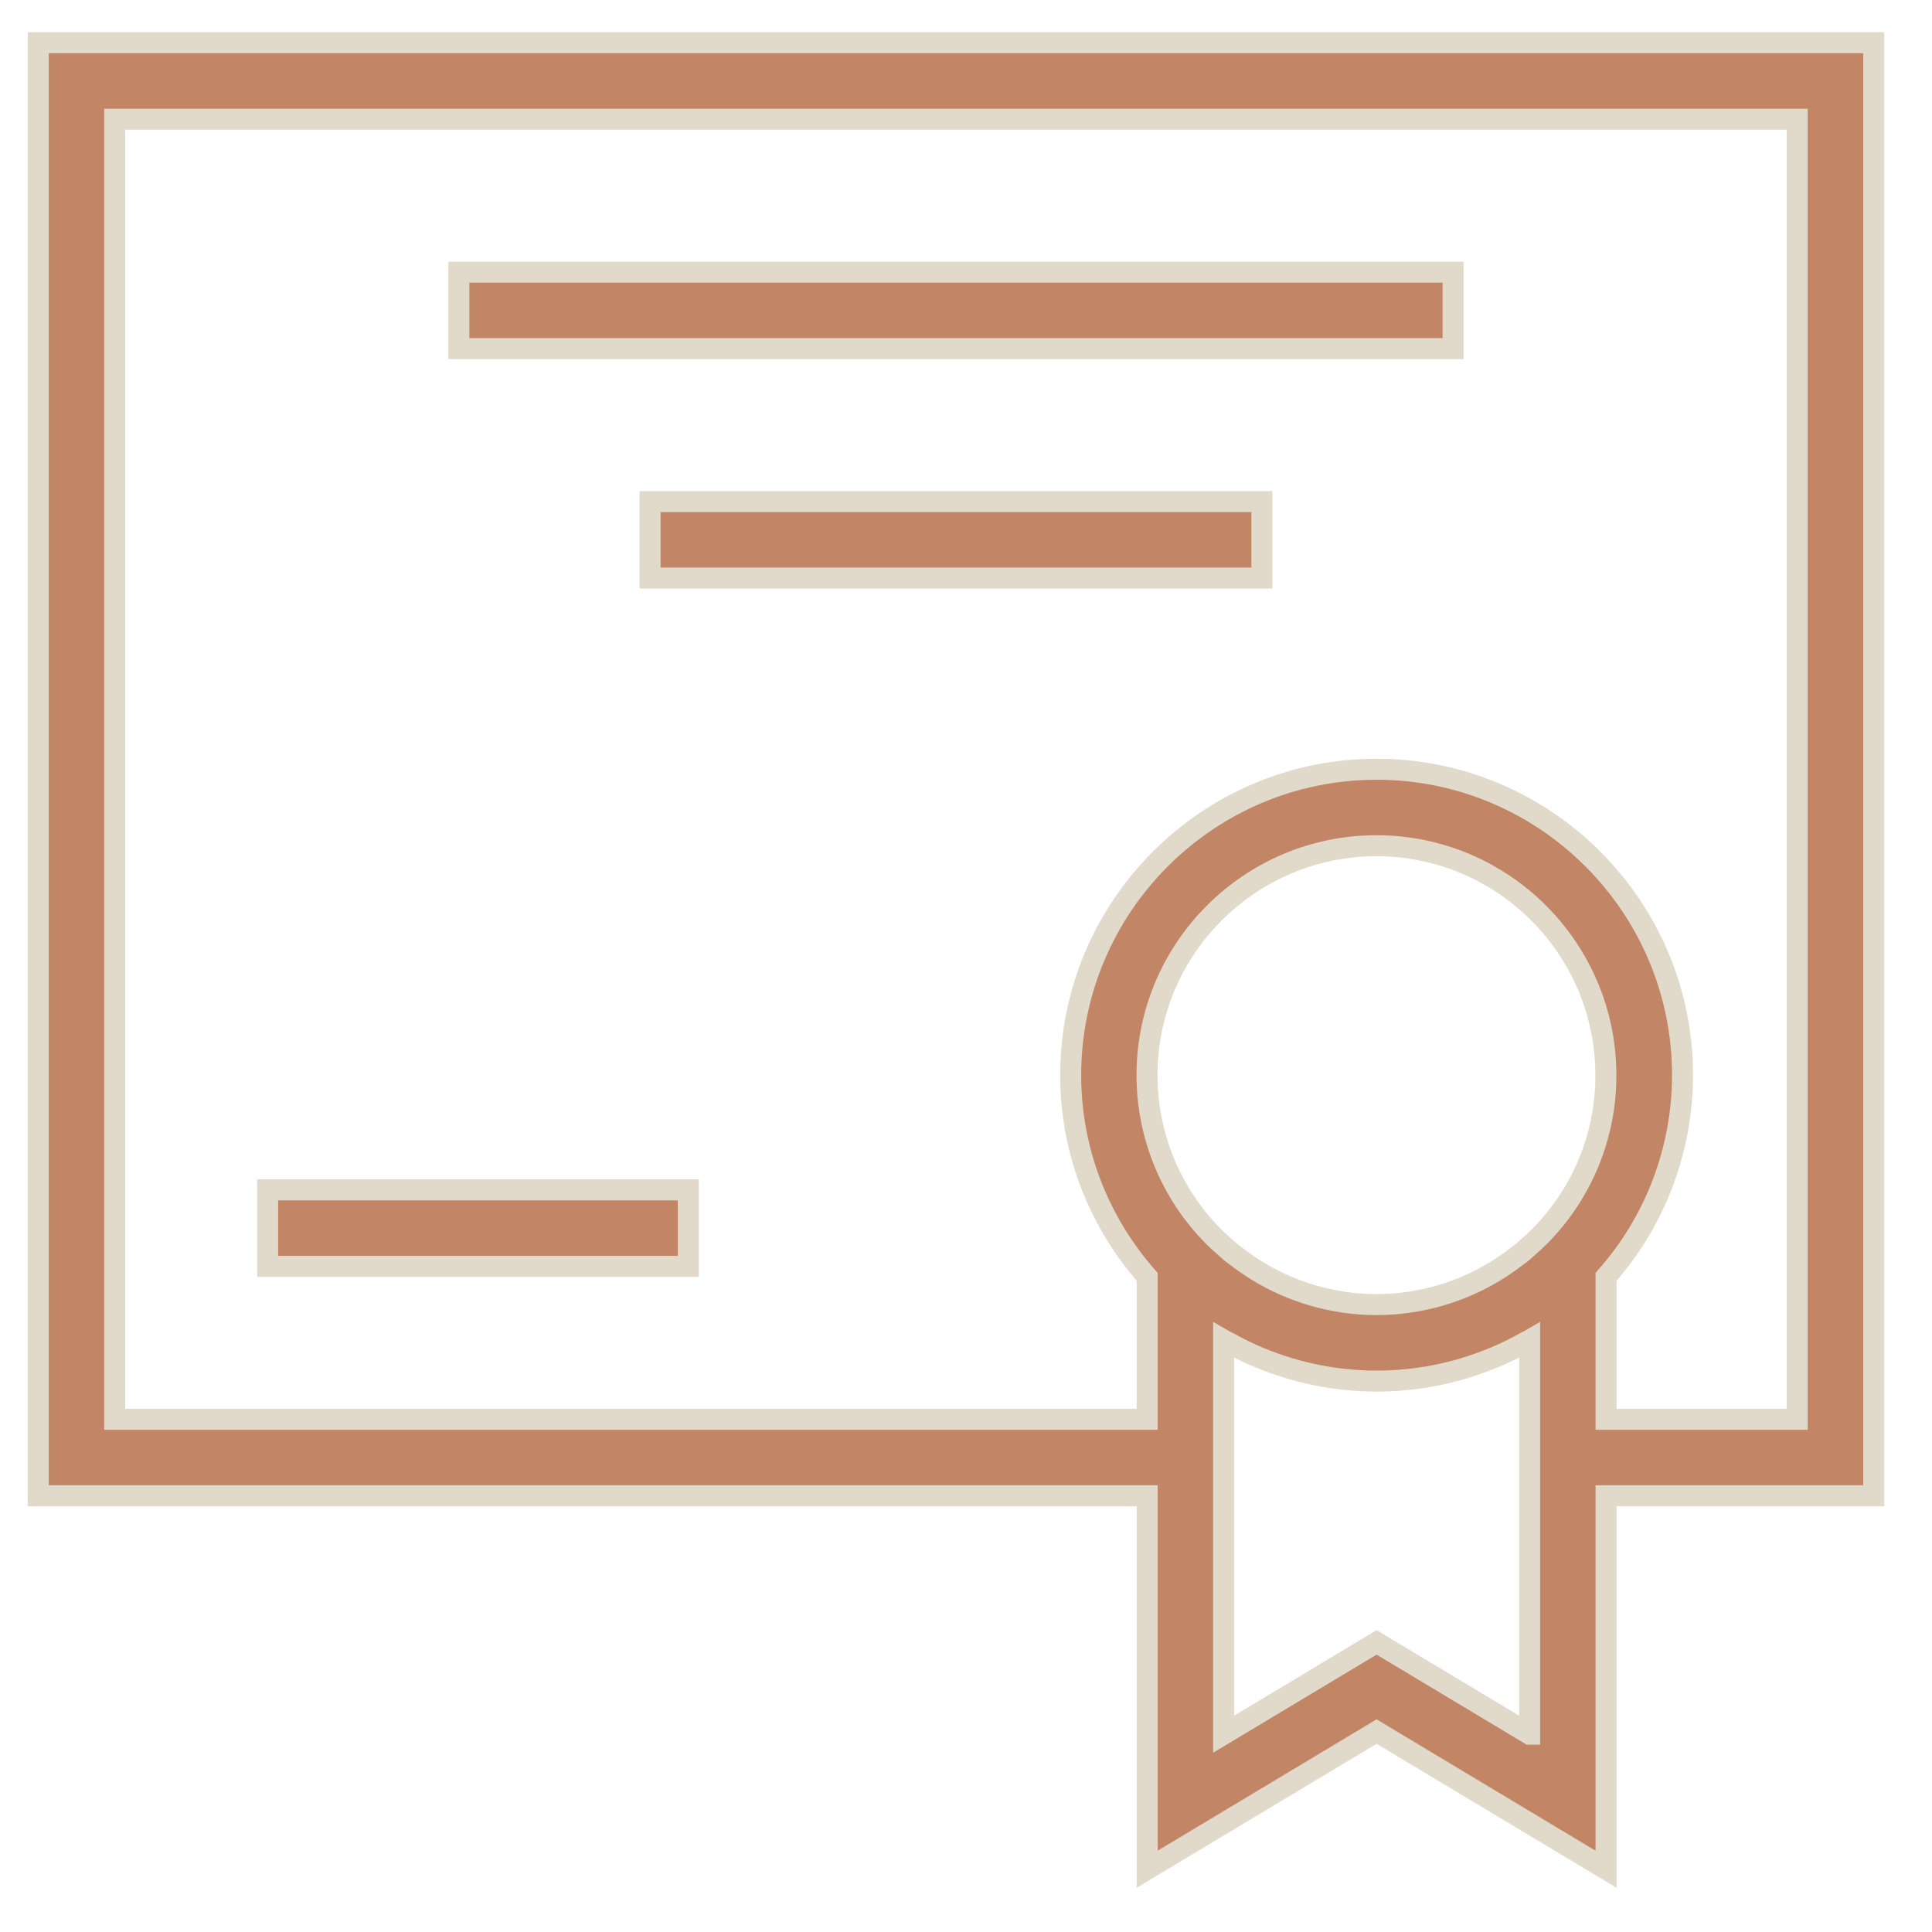
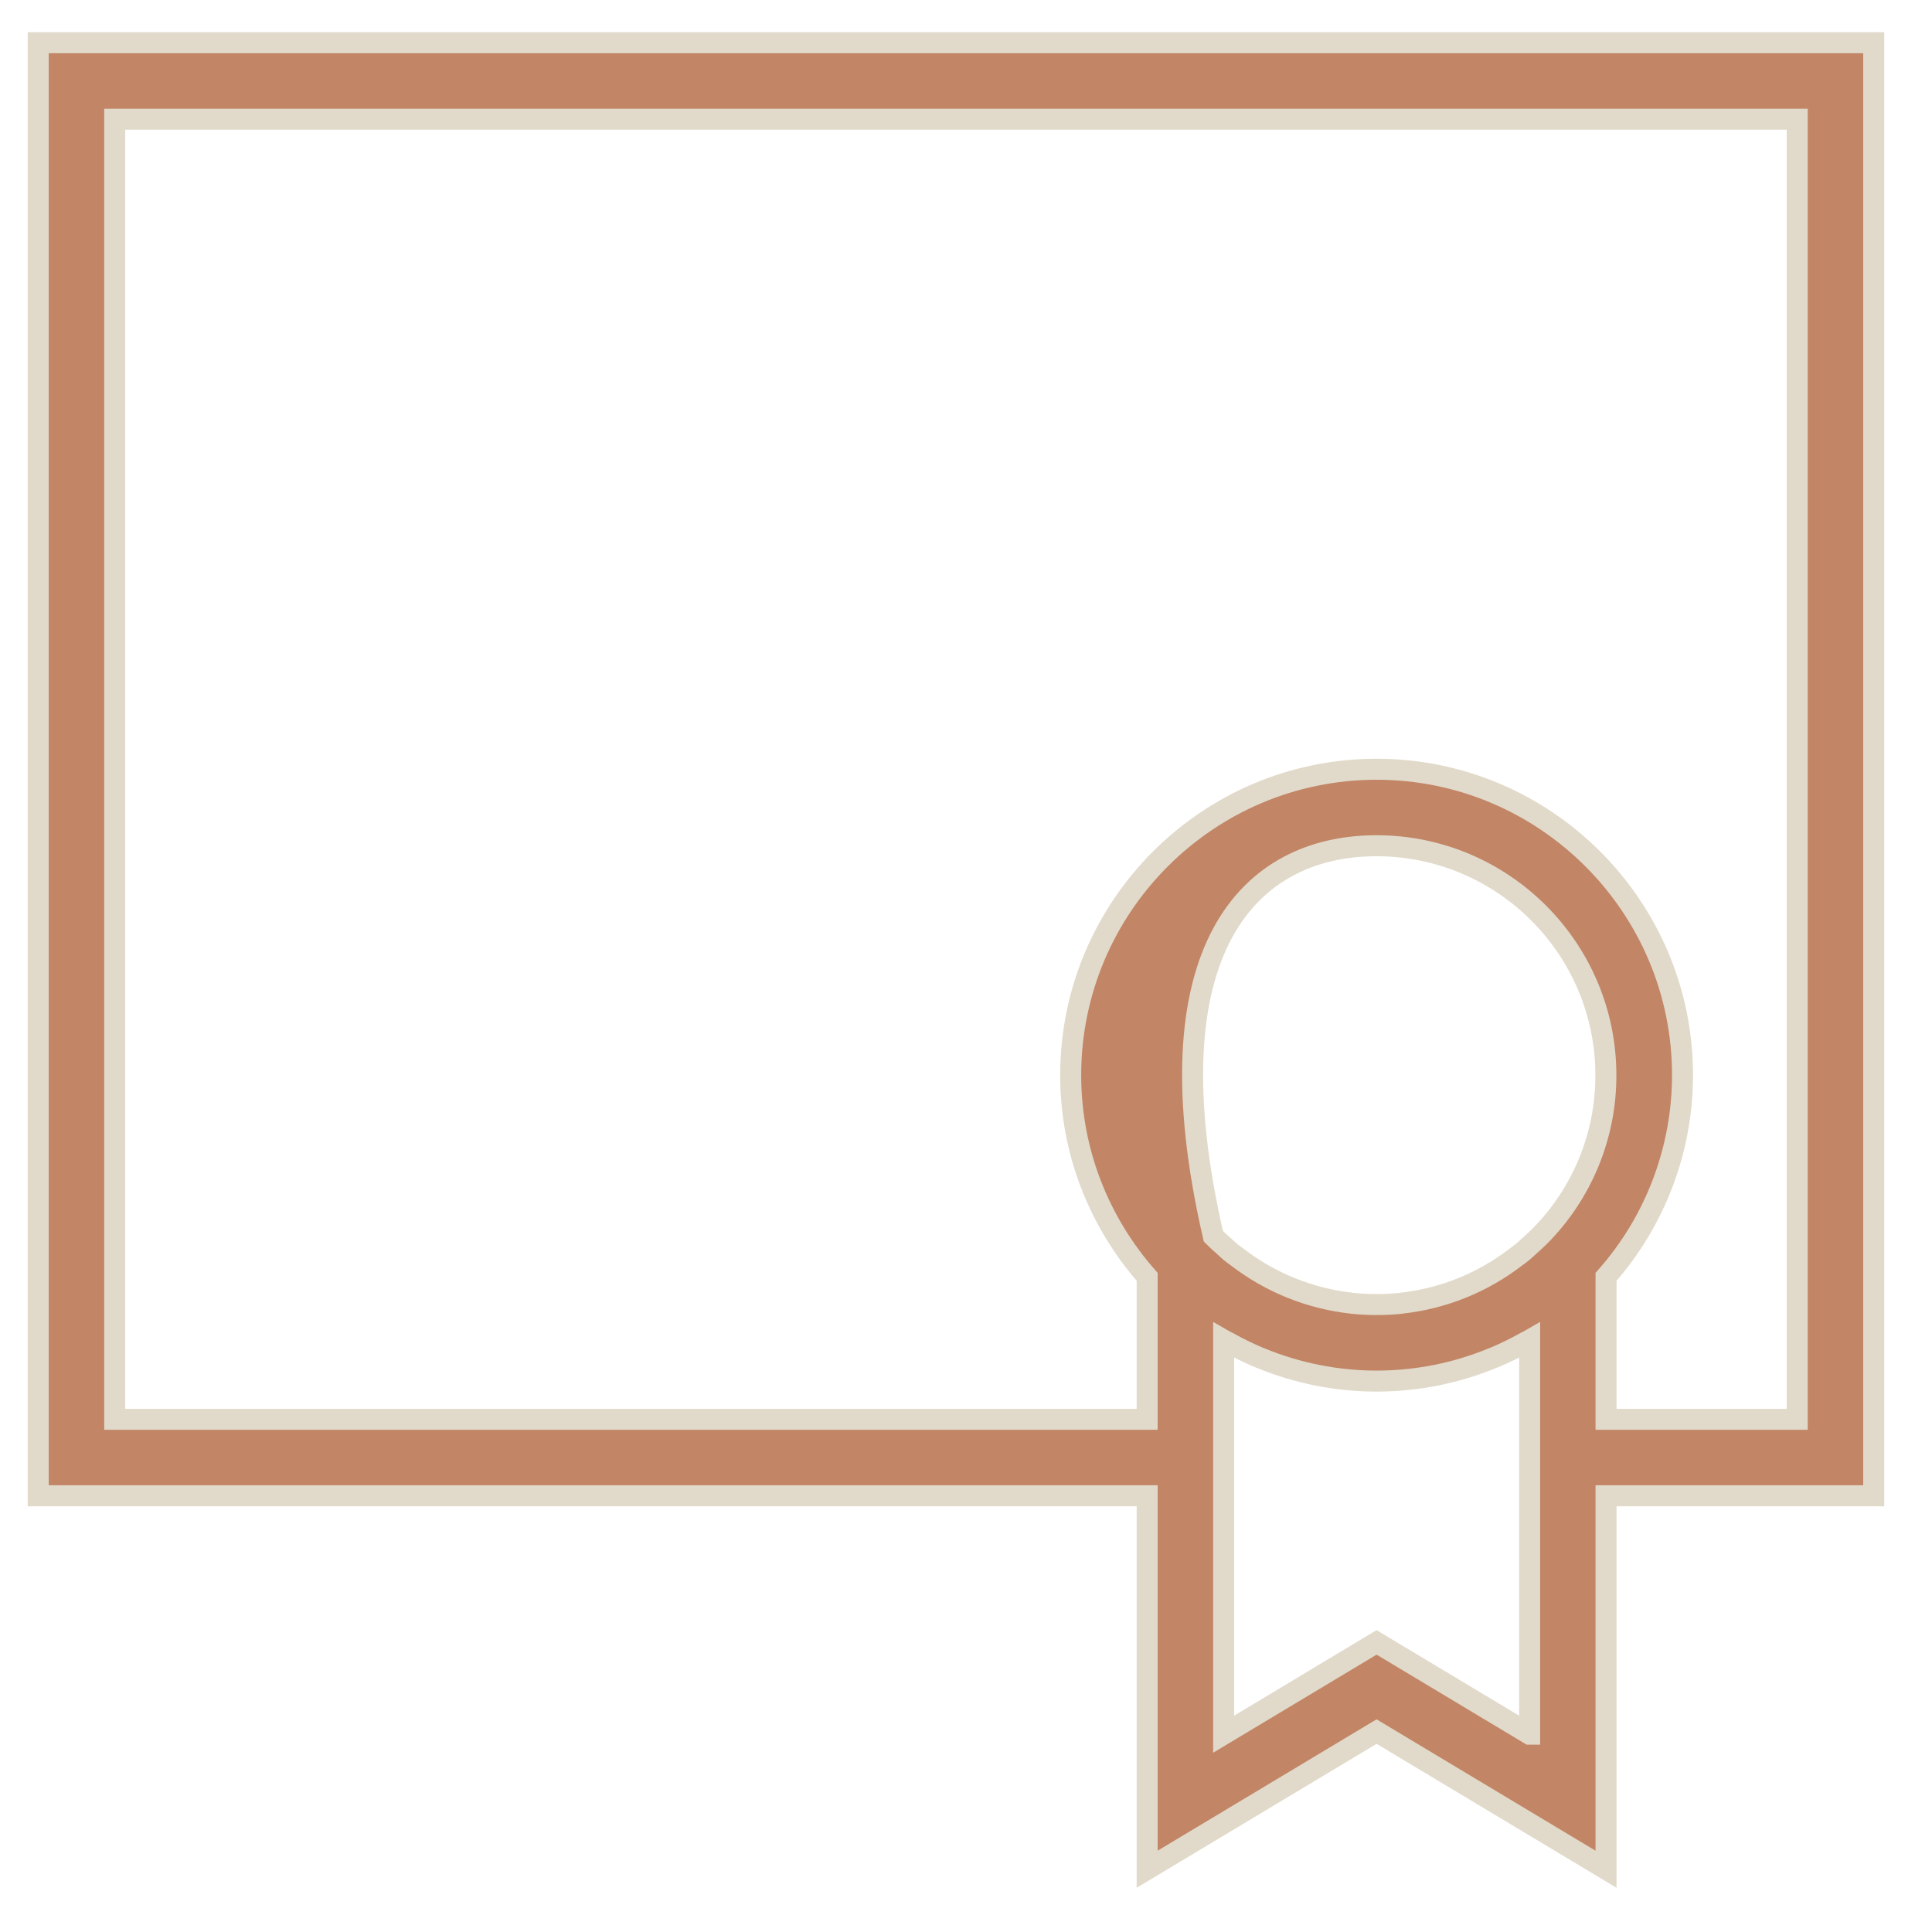
<svg xmlns="http://www.w3.org/2000/svg" width="92" height="92" viewBox="0 0 92 92" fill="none">
-   <path d="M1.821 71.228H54.627V89.011L65.552 82.456L76.478 89.011V71.228H89.224V2.034H1.821V71.228ZM73.318 58.871C73.154 59.037 72.98 59.19 72.807 59.345C72.708 59.432 72.617 59.525 72.515 59.609C72.403 59.704 72.282 59.784 72.166 59.873C70.597 61.079 68.728 61.833 66.761 62.053L66.661 62.067C65.921 62.141 65.176 62.141 64.436 62.067L64.336 62.053C62.37 61.832 60.501 61.078 58.931 59.873C58.815 59.784 58.695 59.702 58.582 59.609C58.482 59.525 58.389 59.432 58.291 59.345C58.117 59.19 57.944 59.037 57.779 58.871C55.754 56.831 54.619 54.073 54.62 51.198C54.62 45.173 59.52 40.273 65.545 40.273C71.57 40.273 76.47 45.173 76.47 51.198C76.478 54.072 75.344 56.832 73.318 58.871ZM72.836 82.58L65.552 78.209L58.269 82.58V63.817C58.331 63.853 58.4 63.877 58.464 63.912C58.946 64.181 59.443 64.429 59.957 64.644L60.026 64.669C63.566 66.132 67.542 66.132 71.082 64.669L71.151 64.644C71.665 64.429 72.162 64.183 72.645 63.912C72.708 63.877 72.778 63.853 72.84 63.817V82.58H72.836ZM5.463 5.676H85.582V67.586H76.478V60.802C78.823 58.153 80.119 54.737 80.12 51.198C80.12 43.166 73.584 36.631 65.552 36.631C57.52 36.631 50.985 43.166 50.985 51.198C50.985 54.878 52.367 58.234 54.627 60.802V67.586H5.463V5.676Z" fill="#C28566" stroke="#E1DACA" />
-   <path d="M21.851 12.959H69.194V16.601H21.851V12.959ZM30.955 23.885H60.09V27.526H30.955V23.885ZM12.746 56.661H32.776V60.303H12.746V56.661Z" fill="#C28566" stroke="#E1DACA" />
+   <path d="M1.821 71.228H54.627V89.011L65.552 82.456L76.478 89.011V71.228H89.224V2.034H1.821V71.228ZM73.318 58.871C73.154 59.037 72.98 59.19 72.807 59.345C72.708 59.432 72.617 59.525 72.515 59.609C72.403 59.704 72.282 59.784 72.166 59.873C70.597 61.079 68.728 61.833 66.761 62.053L66.661 62.067C65.921 62.141 65.176 62.141 64.436 62.067L64.336 62.053C62.37 61.832 60.501 61.078 58.931 59.873C58.815 59.784 58.695 59.702 58.582 59.609C58.482 59.525 58.389 59.432 58.291 59.345C58.117 59.19 57.944 59.037 57.779 58.871C54.62 45.173 59.52 40.273 65.545 40.273C71.57 40.273 76.47 45.173 76.47 51.198C76.478 54.072 75.344 56.832 73.318 58.871ZM72.836 82.58L65.552 78.209L58.269 82.58V63.817C58.331 63.853 58.4 63.877 58.464 63.912C58.946 64.181 59.443 64.429 59.957 64.644L60.026 64.669C63.566 66.132 67.542 66.132 71.082 64.669L71.151 64.644C71.665 64.429 72.162 64.183 72.645 63.912C72.708 63.877 72.778 63.853 72.84 63.817V82.58H72.836ZM5.463 5.676H85.582V67.586H76.478V60.802C78.823 58.153 80.119 54.737 80.12 51.198C80.12 43.166 73.584 36.631 65.552 36.631C57.52 36.631 50.985 43.166 50.985 51.198C50.985 54.878 52.367 58.234 54.627 60.802V67.586H5.463V5.676Z" fill="#C28566" stroke="#E1DACA" />
</svg>